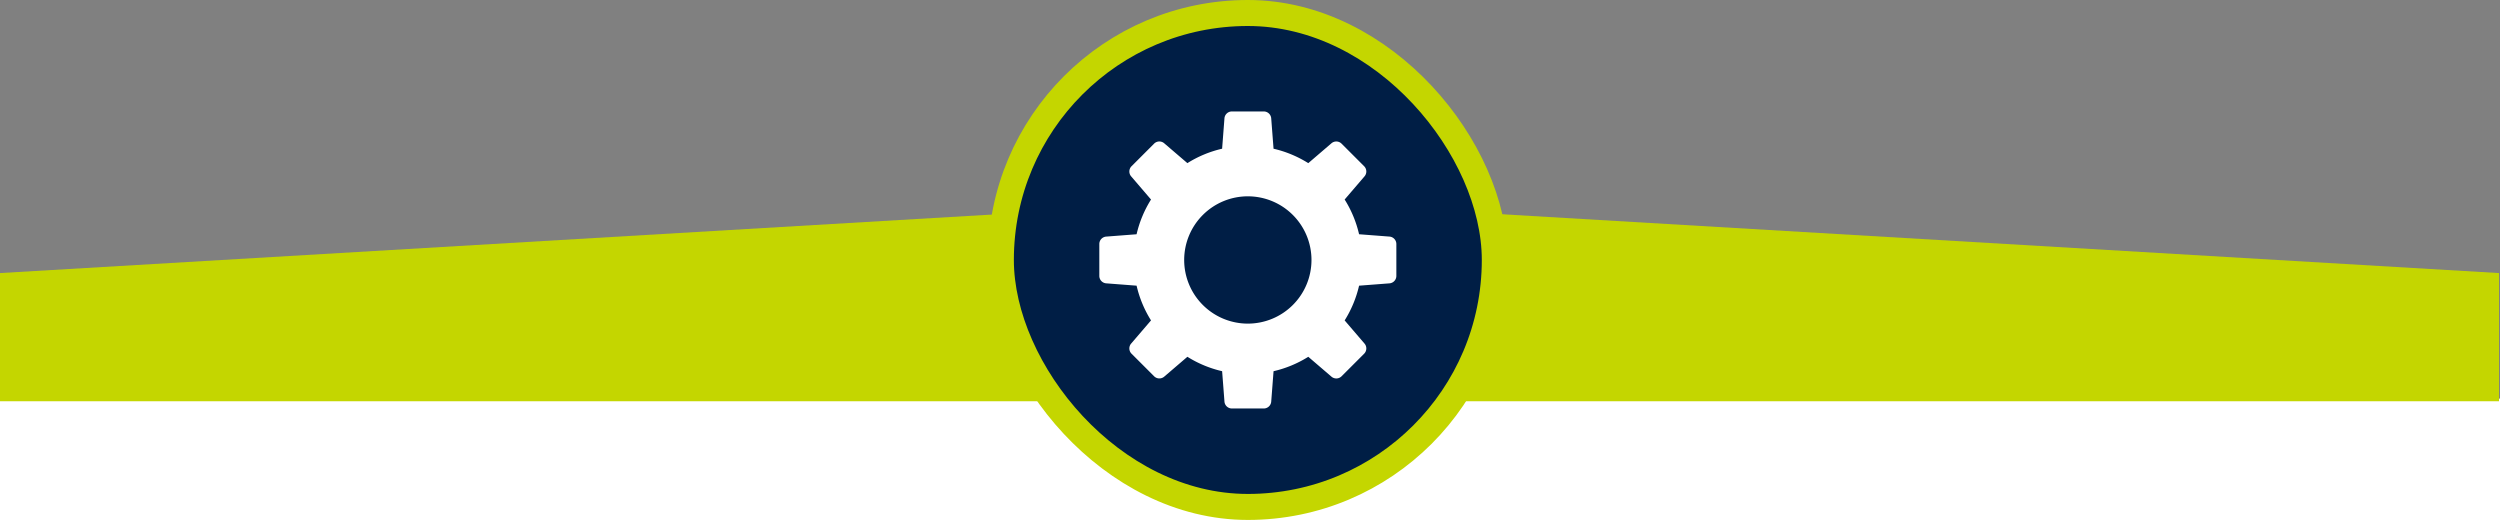
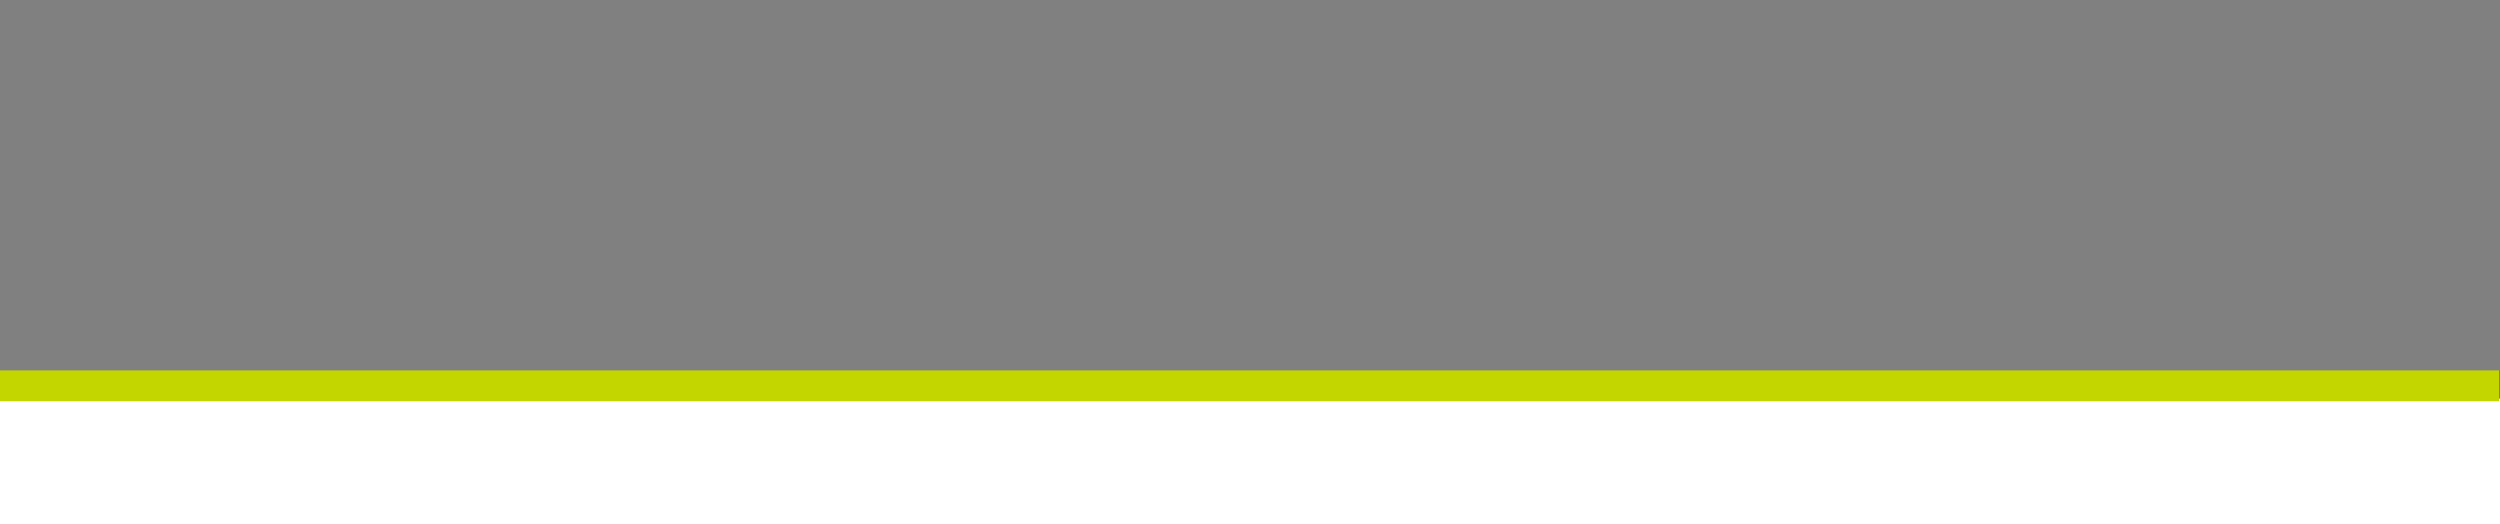
<svg xmlns="http://www.w3.org/2000/svg" width="577" height="121" viewBox="0 0 577 121">
  <rect x="0" y="0" width="577" height="121" fill="#808080" stroke="none" />
  <g id="top-box-decoration-other-round" transform="translate(-335.5 -45.118)">
    <rect id="Rectangle_238" data-name="Rectangle 238" width="577" height="29" transform="translate(335.5 137.118)" fill="#fff" />
-     <path id="image_shadow_bg" data-name="image shadow bg" d="M288.386,0,576.772,17.011V44.536H0V17.011Z" transform="translate(335.5 91.131)" fill="#c4d600" />
    <rect id="top_line" data-name="top line" width="576.772" height="7.121" transform="translate(335.5 130.605)" fill="#c4d600" />
-     <rect id="Rectangle_200" data-name="Rectangle 200" width="114" height="114" rx="57" transform="translate(566.5 48.118)" fill="#001e45" stroke="#c4d600" stroke-width="6" />
-     <path id="gear_2_" data-name="gear (2)" d="M68.968,30.881l-7.017-.539a26.126,26.126,0,0,0-3.327-8.016l4.586-5.35a1.719,1.719,0,0,0-.091-2.336L57.914,9.436a1.724,1.724,0,0,0-2.336-.091l-5.35,4.586A26.247,26.247,0,0,0,42.212,10.6l-.539-7.017A1.722,1.722,0,0,0,39.957,2H32.595a1.719,1.719,0,0,0-1.714,1.587L30.342,10.6a26.126,26.126,0,0,0-8.016,3.327l-5.35-4.583a1.718,1.718,0,0,0-2.333.088L9.436,14.643a1.721,1.721,0,0,0-.091,2.336l4.586,5.35A26.247,26.247,0,0,0,10.6,30.345l-7.017.539A1.717,1.717,0,0,0,2,32.595v7.362a1.719,1.719,0,0,0,1.587,1.714l7.017.539a26.126,26.126,0,0,0,3.327,8.016l-4.586,5.35a1.719,1.719,0,0,0,.091,2.336l5.205,5.205a1.724,1.724,0,0,0,2.336.091l5.35-4.586a26.186,26.186,0,0,0,8.016,3.327l.539,7.017A1.722,1.722,0,0,0,32.6,70.555H39.96a1.719,1.719,0,0,0,1.714-1.587l.539-7.017a26.126,26.126,0,0,0,8.016-3.327l5.35,4.586a1.719,1.719,0,0,0,2.336-.091l5.205-5.205a1.721,1.721,0,0,0,.091-2.336l-4.586-5.35a26.247,26.247,0,0,0,3.327-8.016l7.017-.539a1.722,1.722,0,0,0,1.587-1.716V32.595a1.721,1.721,0,0,0-1.587-1.714ZM36.277,50.968a14.69,14.69,0,1,1,14.69-14.69,14.689,14.689,0,0,1-14.69,14.69Z" transform="translate(587.223 68.841)" fill="#fff" />
  </g>
</svg>